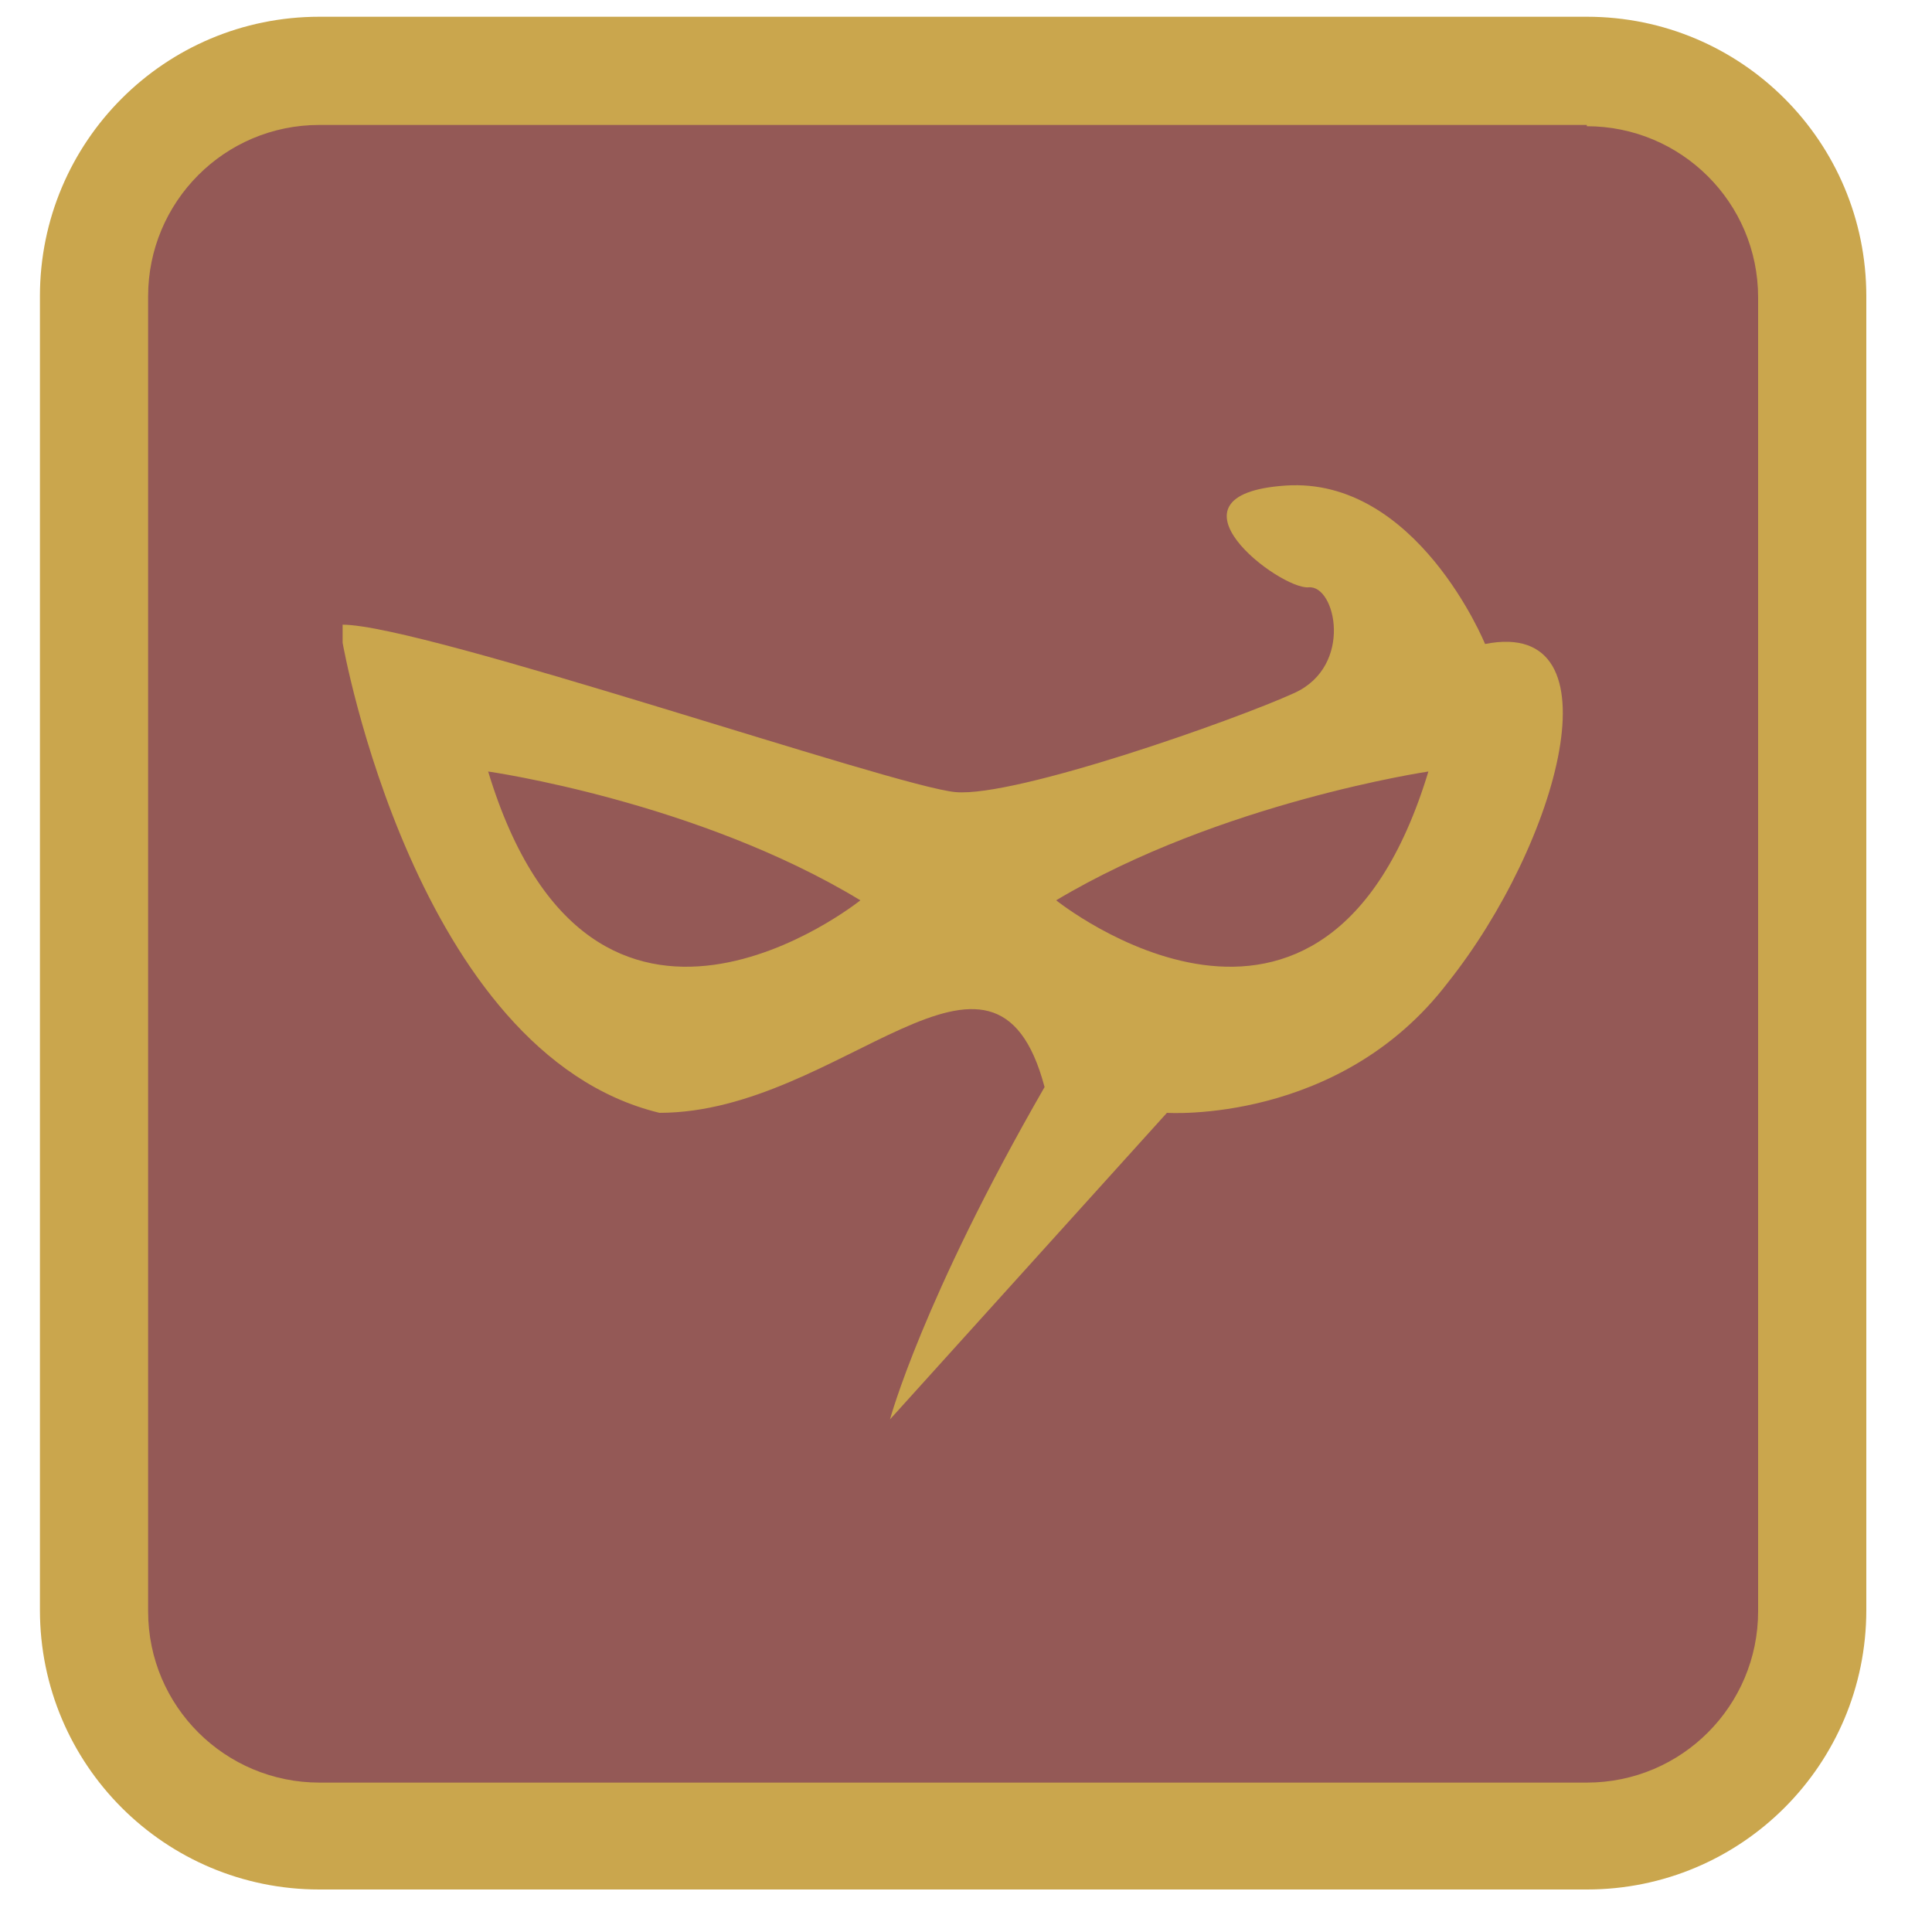
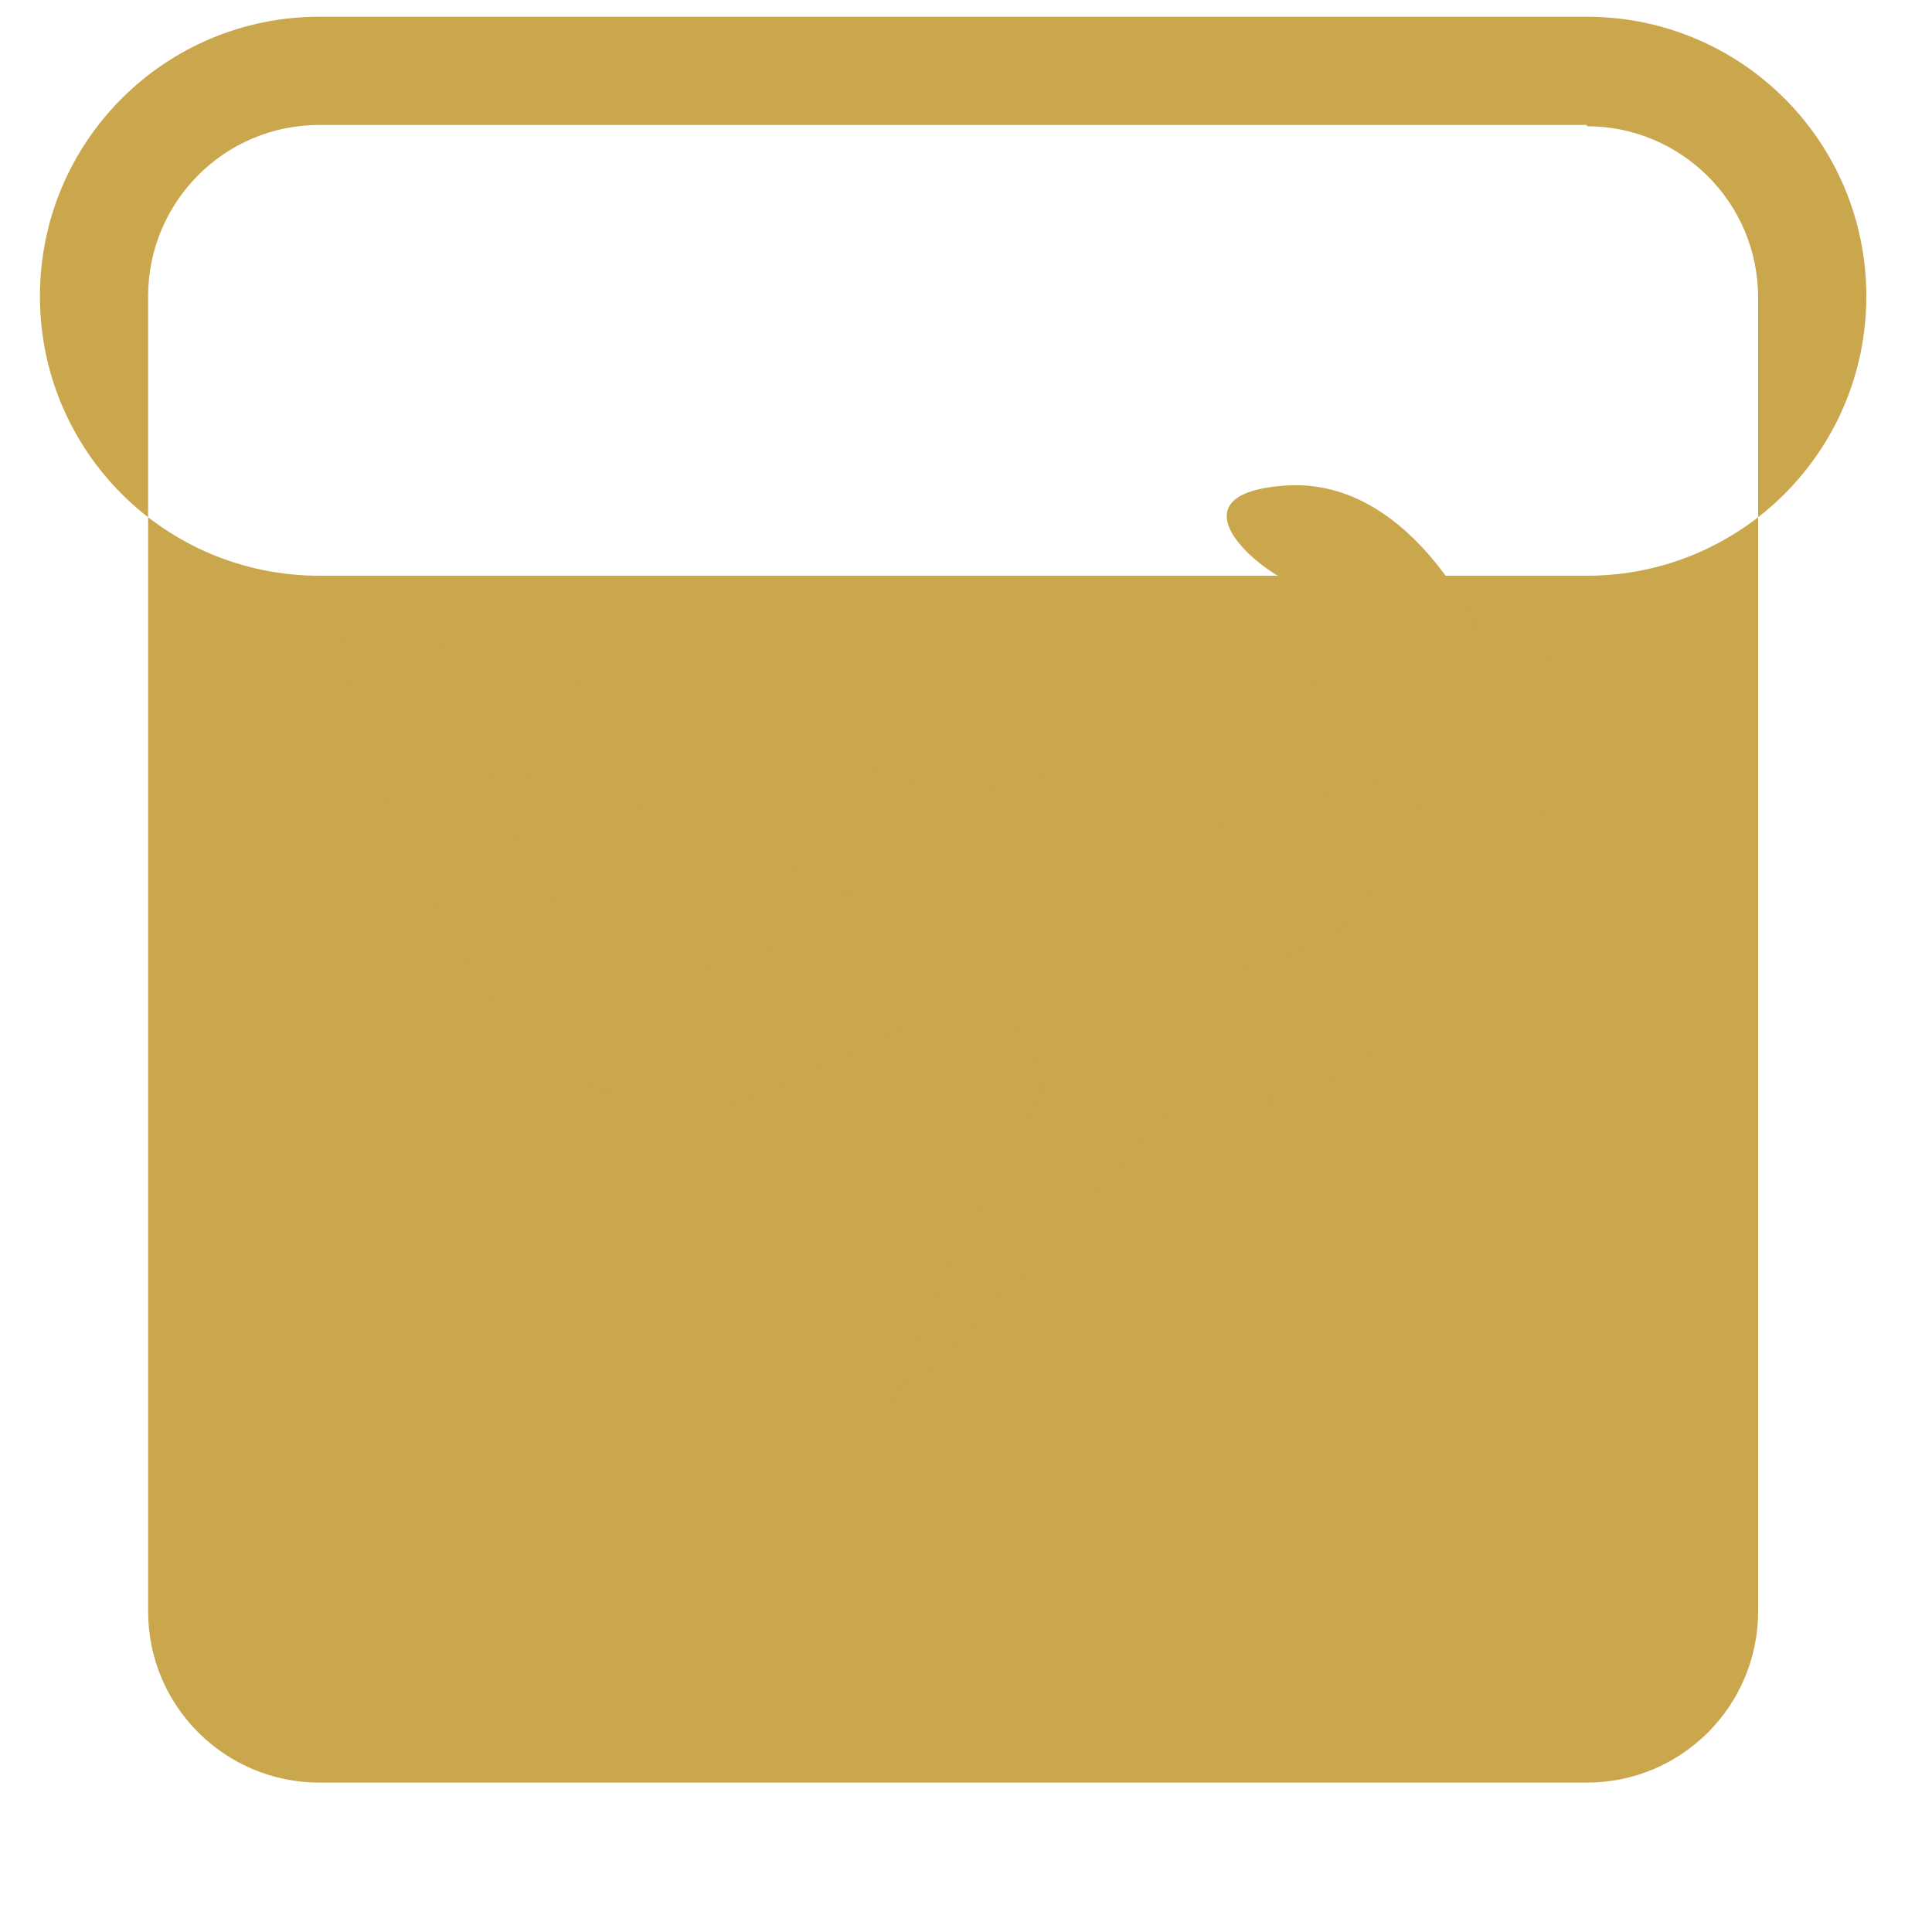
<svg xmlns="http://www.w3.org/2000/svg" fill-rule="evenodd" stroke-linejoin="round" stroke-miterlimit="2" clip-rule="evenodd" viewBox="70 70 150 150">
  <g>
-     <path fill="#945956" d="M94.8,212.5c-9.6,0-17.5-7.8-17.5-17.5V93c0-9.6,7.8-17.5,17.5-17.5h98.4c9.6,0,17.5,7.8,17.5,17.5v102   c0,9.6-7.8,17.5-17.5,17.5H94.8z" />
-     <path fill="#CAA64D" d="M193.2,79.8c7.3,0,13.3,5.9,13.3,13.3v102c0,7.3-5.9,13.3-13.3,13.3H94.8c-7.3,0-13.3-5.9-13.3-13.3V93   c0-7.3,5.9-13.3,13.3-13.3H193.2 M193.2,71.3H94.8c-12,0-21.7,9.7-21.7,21.7v102c0,12,9.7,21.7,21.7,21.7h98.4   c12,0,21.7-9.7,21.7-21.7V93C214.9,81,205.2,71.3,193.2,71.3" />
-     <rect x="88.6" y="99.7" fill="none" width="124.8" height="102.7" />
-     <rect x="88.6" y="99.7" fill="none" width="124.8" height="102.7" />
+     <path fill="#CAA64D" d="M193.2,79.8c7.3,0,13.3,5.9,13.3,13.3v102c0,7.3-5.9,13.3-13.3,13.3H94.8c-7.3,0-13.3-5.9-13.3-13.3V93   c0-7.3,5.9-13.3,13.3-13.3H193.2 M193.2,71.3H94.8c-12,0-21.7,9.7-21.7,21.7c0,12,9.7,21.7,21.7,21.7h98.4   c12,0,21.7-9.7,21.7-21.7V93C214.9,81,205.2,71.3,193.2,71.3" />
    <path fill="#CAA64D" d="M185.3,120c0,0-5.3-13-15.5-12.3c-10.2,0.7-0.4,8.1,1.8,7.9c2.1-0.2,3.5,6.1-1.1,8.2s-21.6,8.1-26.3,7.7   c-4.7-0.4-41.3-13-47.6-13v1.4c0,0,5.6,31.9,24.6,36.5c14.1,0,26-16.7,29.9-2c-9.5,16.5-12,25.8-12,25.8l21.5-23.8   c0,0,13.4,0.9,21.8-10.1C191,135.5,195.9,117.9,185.3,120 M107.9,129.9c0,0,16.2,2.3,28.9,10C136.8,139.9,116,156.6,107.9,129.9    M152,139.9c12.7-7.6,28.9-10,28.9-10C172.8,156.6,152,139.9,152,139.9" />
  </g>
</svg>